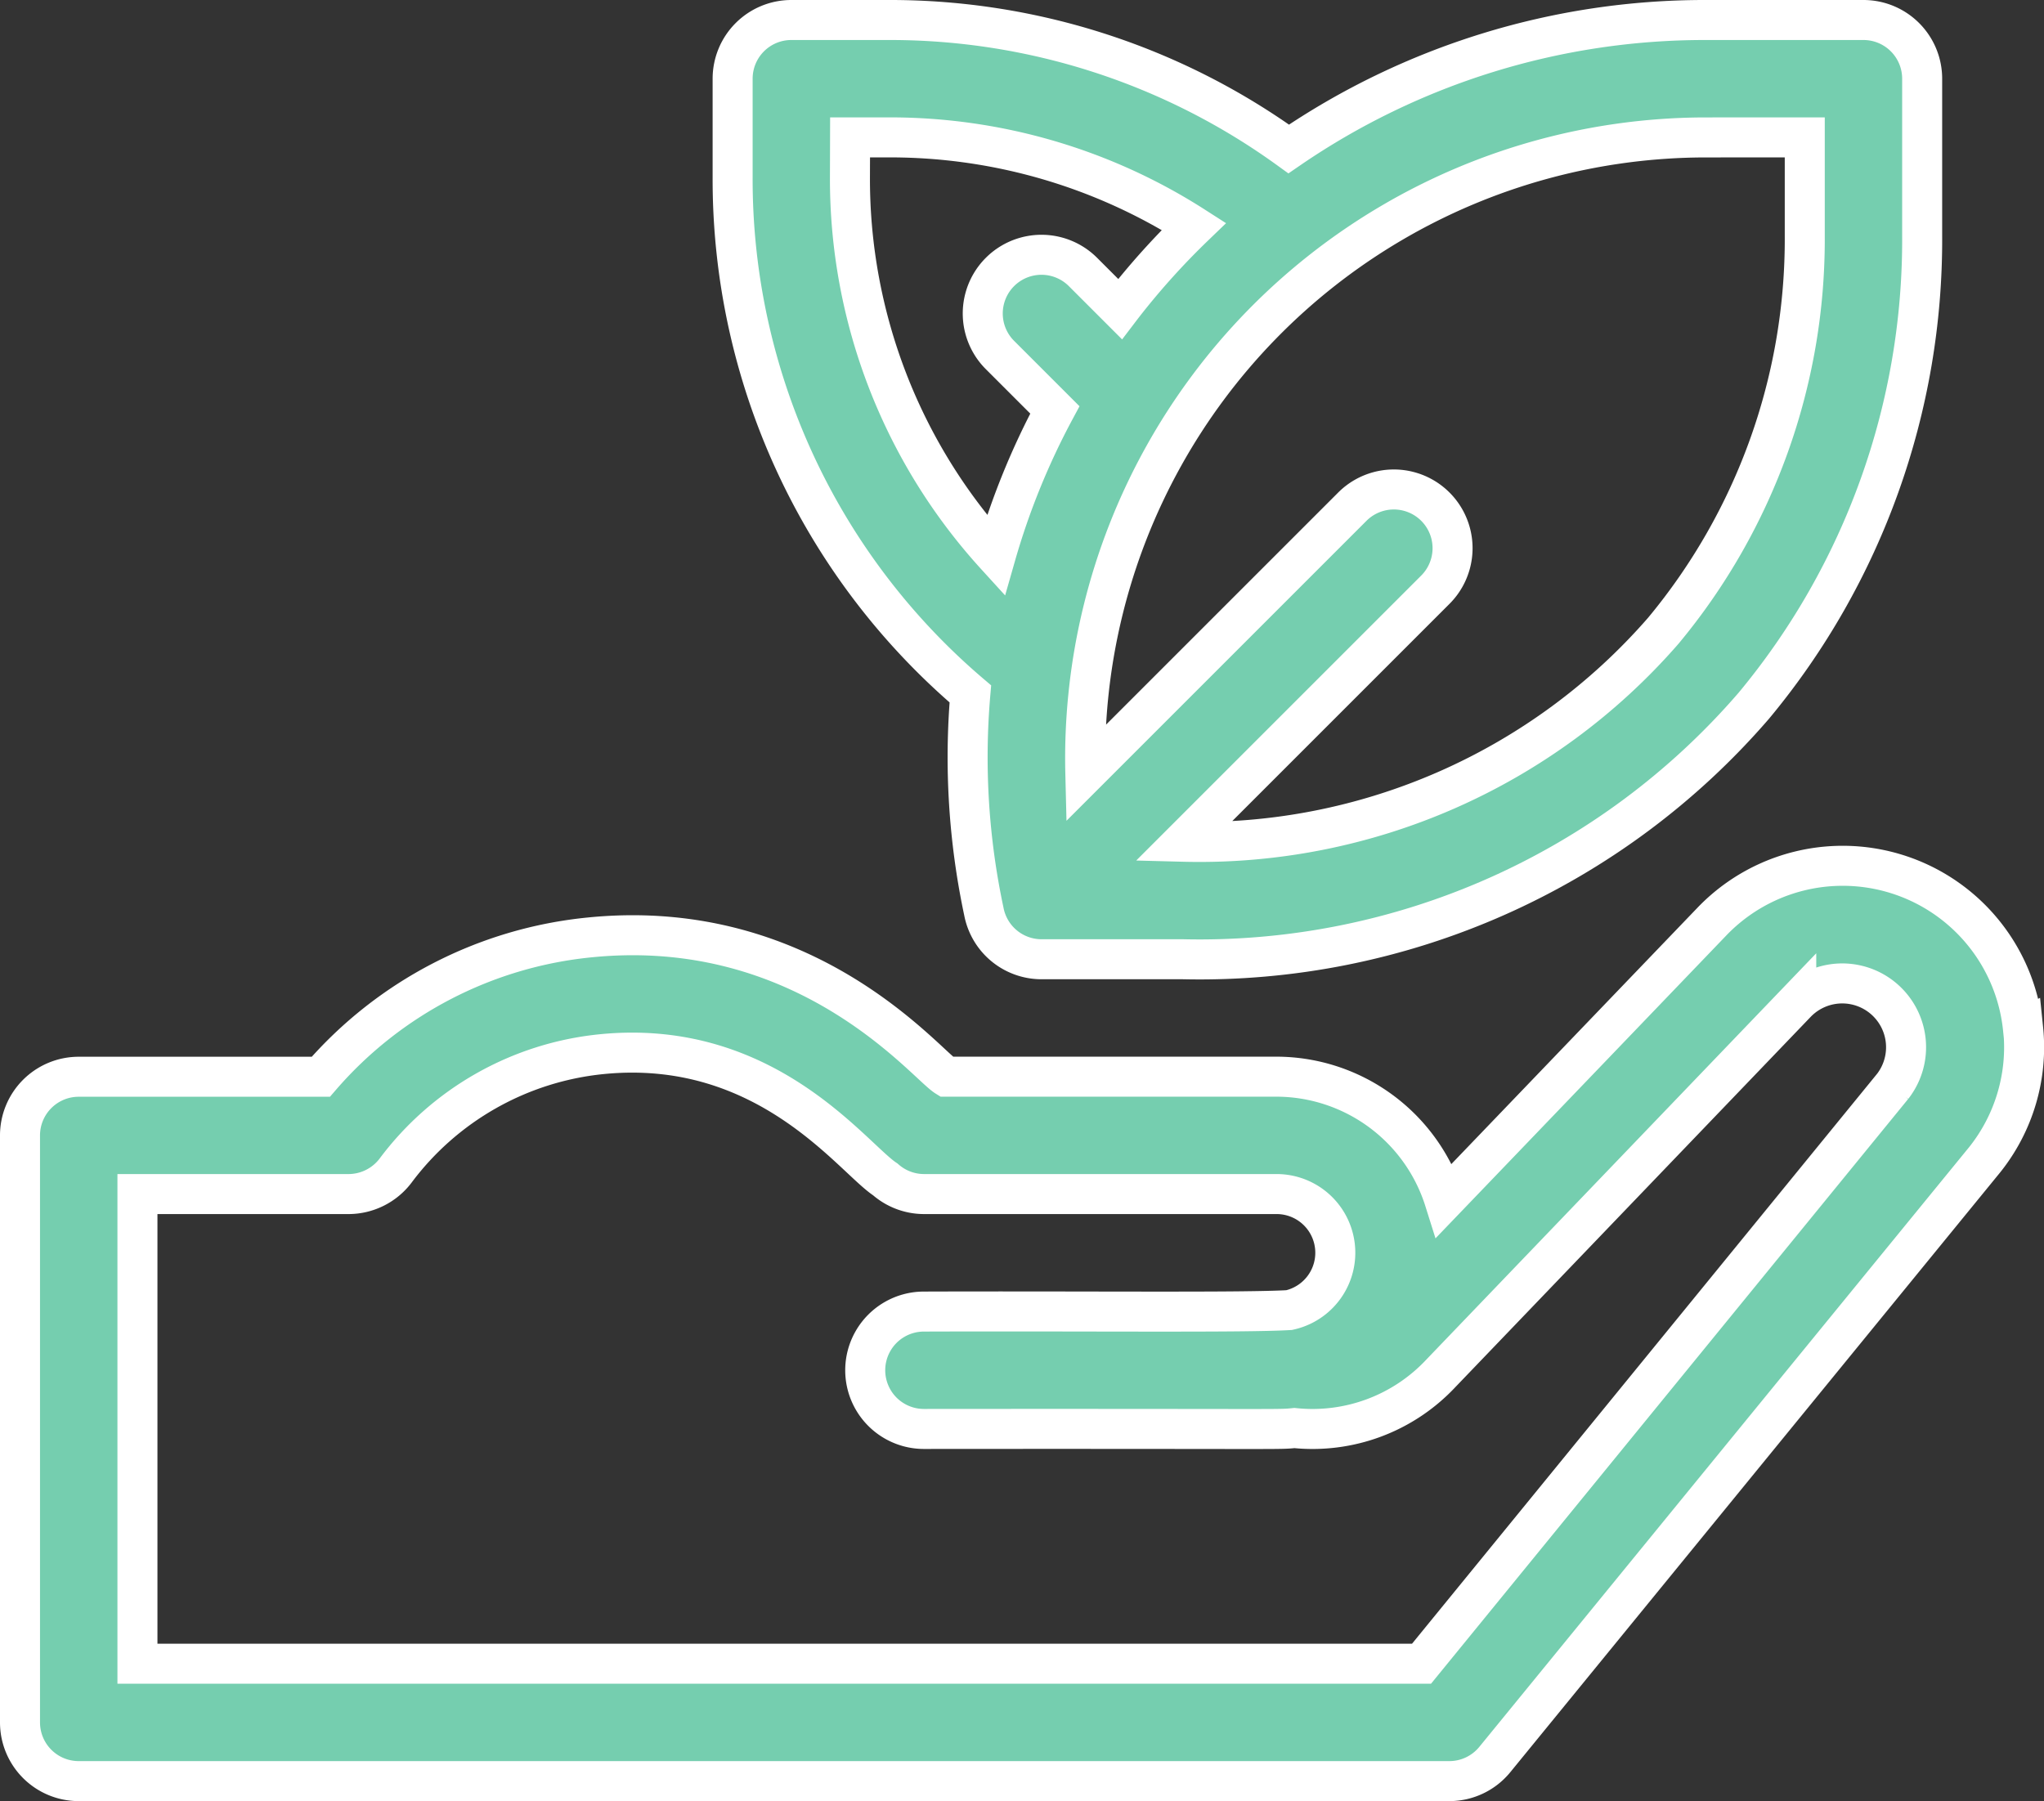
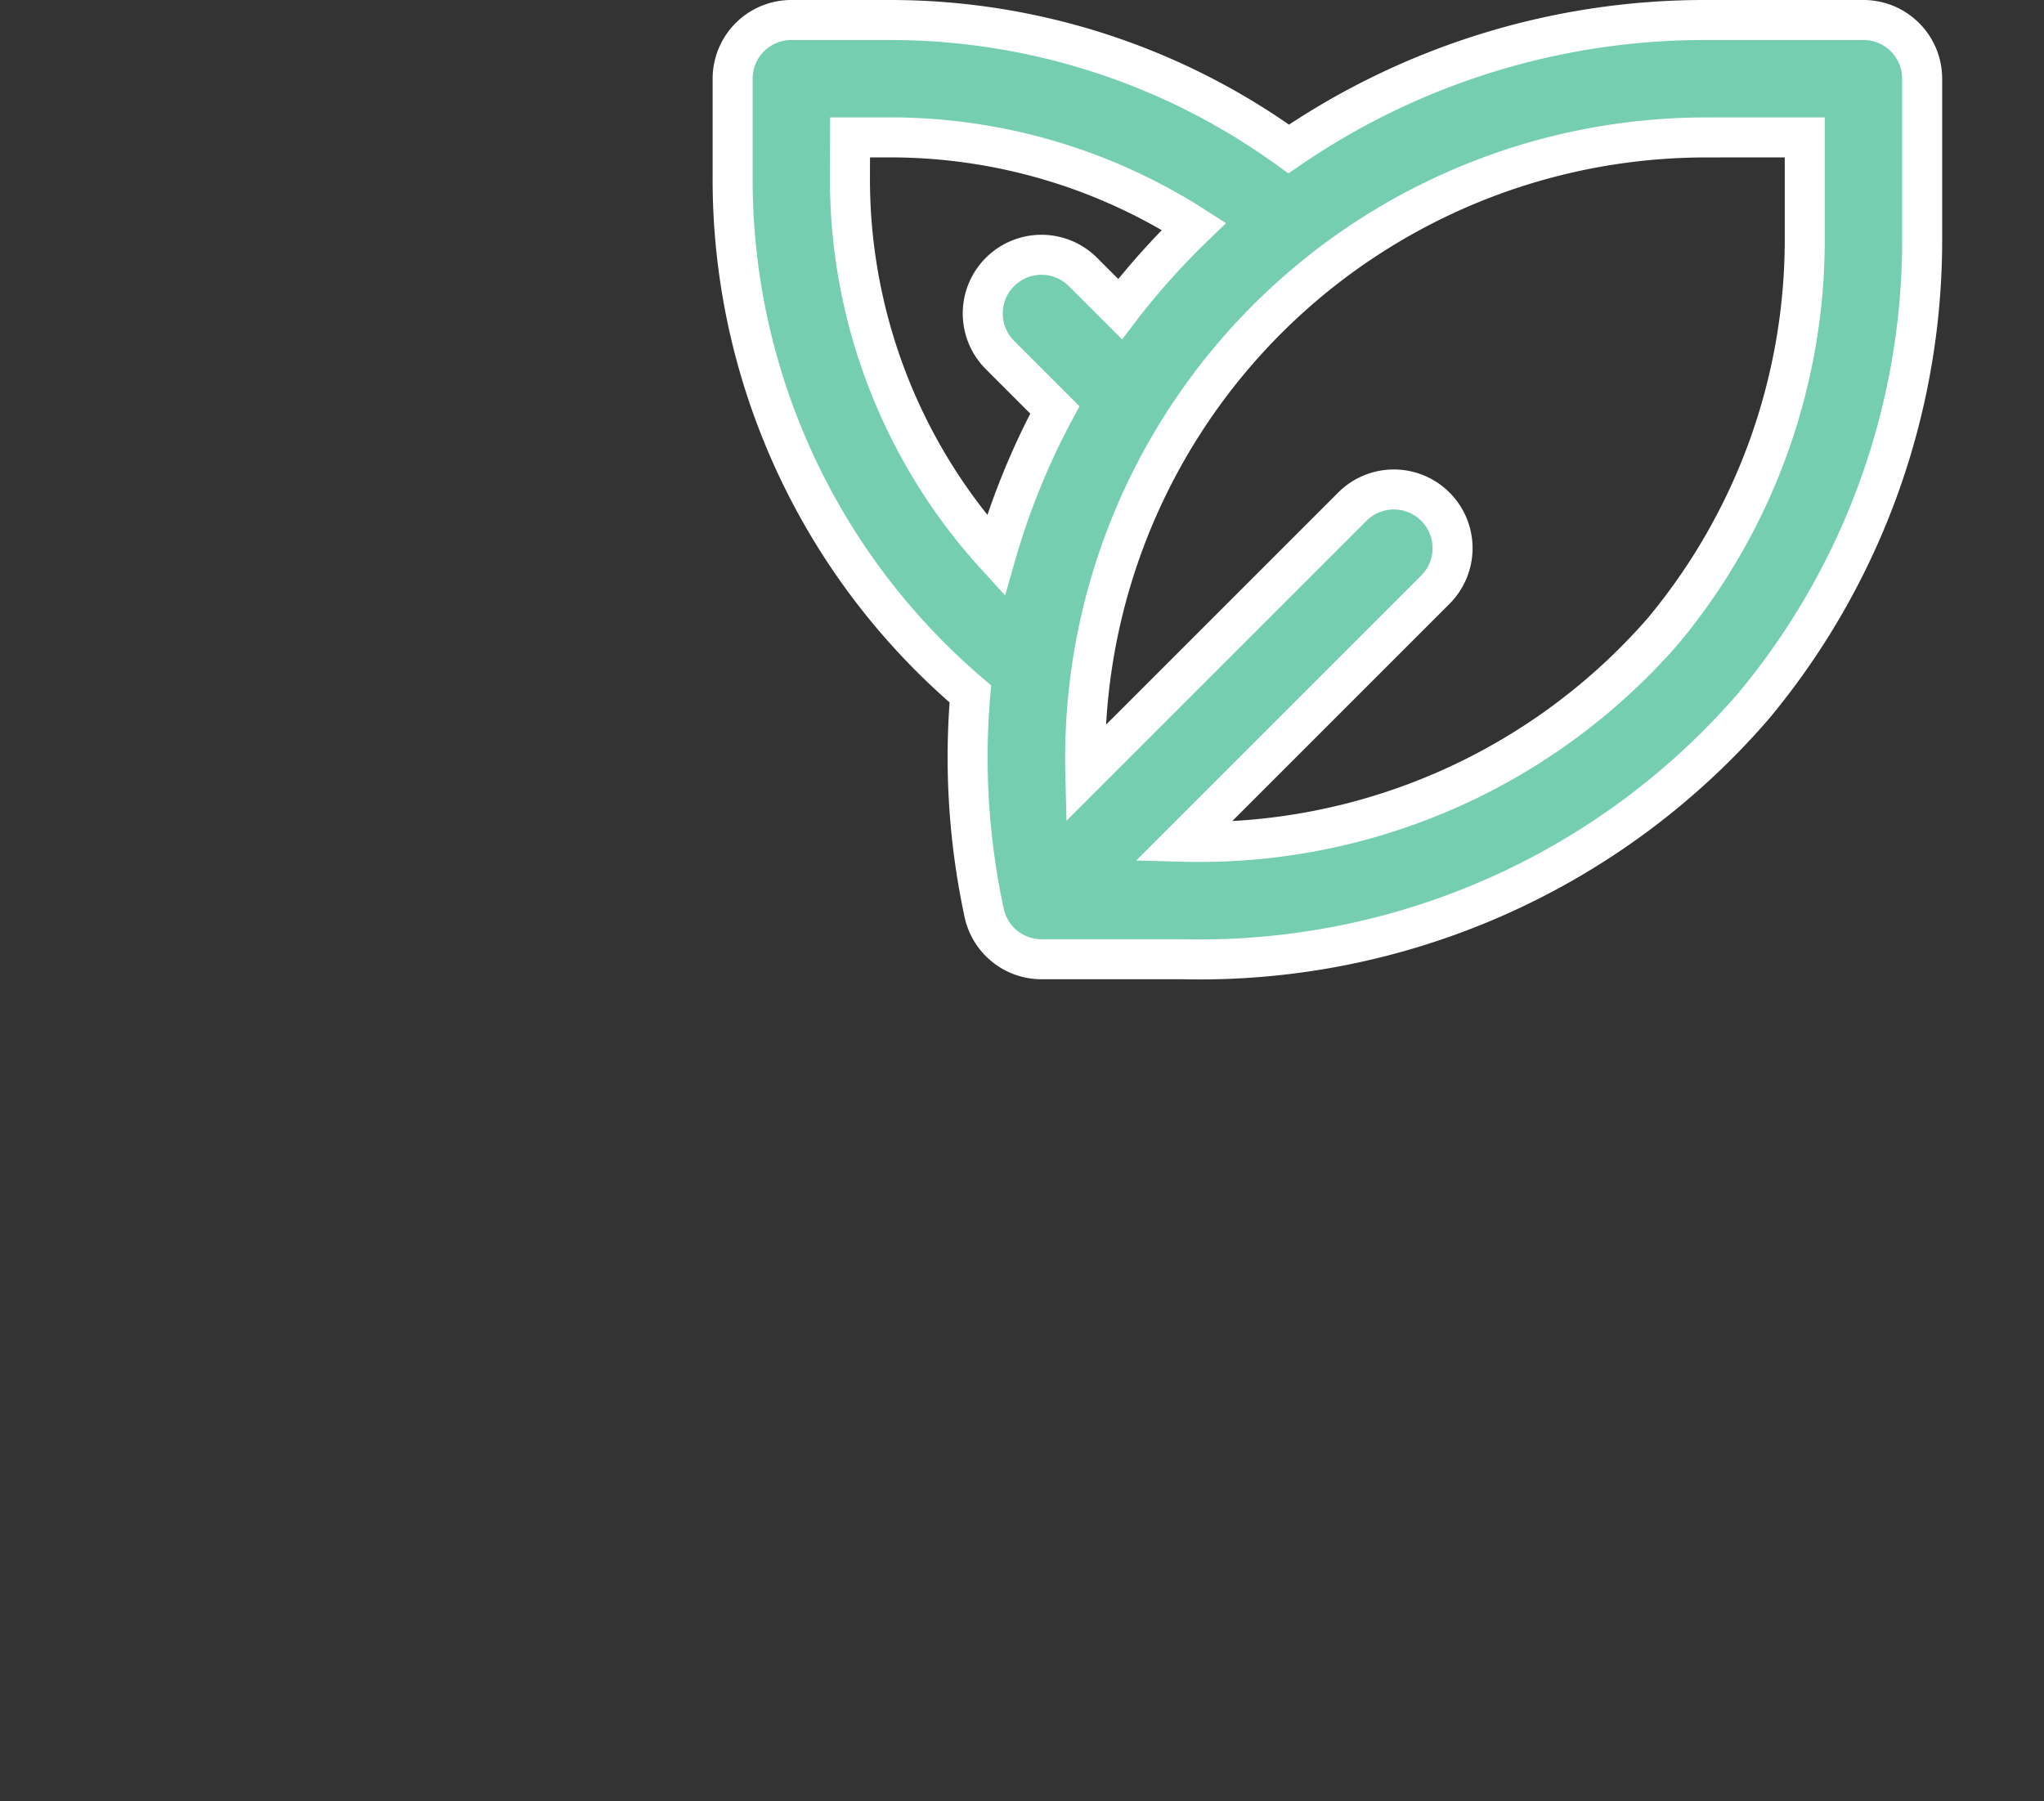
<svg xmlns="http://www.w3.org/2000/svg" width="51.084" height="45.018" viewBox="0 0 51.084 45.018">
  <rect x="0" y="0" width="51.084" height="45.018" fill="#333333" stroke="none" />
  <g id="icono-experiencia" transform="translate(0.5 0.5)">
    <path id="Trazado_76" data-name="Trazado 76" d="M188.02,16.844a18.512,18.512,0,0,0,.338,5.439,1.467,1.467,0,0,0,1.436,1.193h3.547A18.293,18.293,0,0,0,207.6,17.14,18.207,18.207,0,0,0,211.808,5.4V1.467A1.467,1.467,0,0,0,210.341,0h-3.936a18.377,18.377,0,0,0-10.428,3.223A17,17,0,0,0,186.015,0h-2.469a1.467,1.467,0,0,0-1.467,1.467V3.936a16.892,16.892,0,0,0,5.941,12.908Zm20.854-13.91V5.4a15.3,15.3,0,0,1-3.537,9.867,15.373,15.373,0,0,1-11.995,5.272l6.3-6.3a1.467,1.467,0,1,0-2.075-2.075l-6.673,6.673A15.52,15.52,0,0,1,206.405,2.935Zm-23.86,0h1a14.067,14.067,0,0,1,7.594,2.224,18.635,18.635,0,0,0-1.552,1.693q-.15.185-.294.374l-.927-.927a1.467,1.467,0,1,0-2.075,2.075l1.372,1.372a18.344,18.344,0,0,0-1.477,3.638,13.965,13.965,0,0,1-3.644-9.448Zm0,0" transform="translate(-164.269 0)" fill="#75ceaf" stroke="#fff" stroke-width="1" />
-     <path id="Trazado_77" data-name="Trazado 77" d="M50.059,220.2a4.529,4.529,0,0,0-7.783-2.67L35.6,224.484a4.409,4.409,0,0,0-4.2-3.086H23.15c-.521-.322-3.489-4.024-8.91-3.481A10.206,10.206,0,0,0,7.518,221.4H1.468A1.467,1.467,0,0,0,0,222.865v14.673a1.467,1.467,0,0,0,1.467,1.467H35.723a1.466,1.466,0,0,0,1.136-.54L49.1,223.476a4.505,4.505,0,0,0,.963-3.278ZM46.8,221.642,35.027,236.071H2.935V224.332H8.214a1.478,1.478,0,0,0,1.168-.58,7.337,7.337,0,0,1,5.15-2.916c4.126-.413,6.267,2.587,7.094,3.13a1.467,1.467,0,0,0,.969.366h8.8a1.467,1.467,0,0,1,.324,2.9c-1.108.067-5.034.023-9.128.037a1.467,1.467,0,1,0,0,2.934c9.185-.008,8.845.02,9.258-.023a4.392,4.392,0,0,0,3.663-1.369l8.88-9.254a1.595,1.595,0,0,1,2.407,2.087Zm0,0" transform="translate(0 -194.987)" fill="#75ceaf" stroke="#fff" stroke-width="1" />
  </g>
</svg>